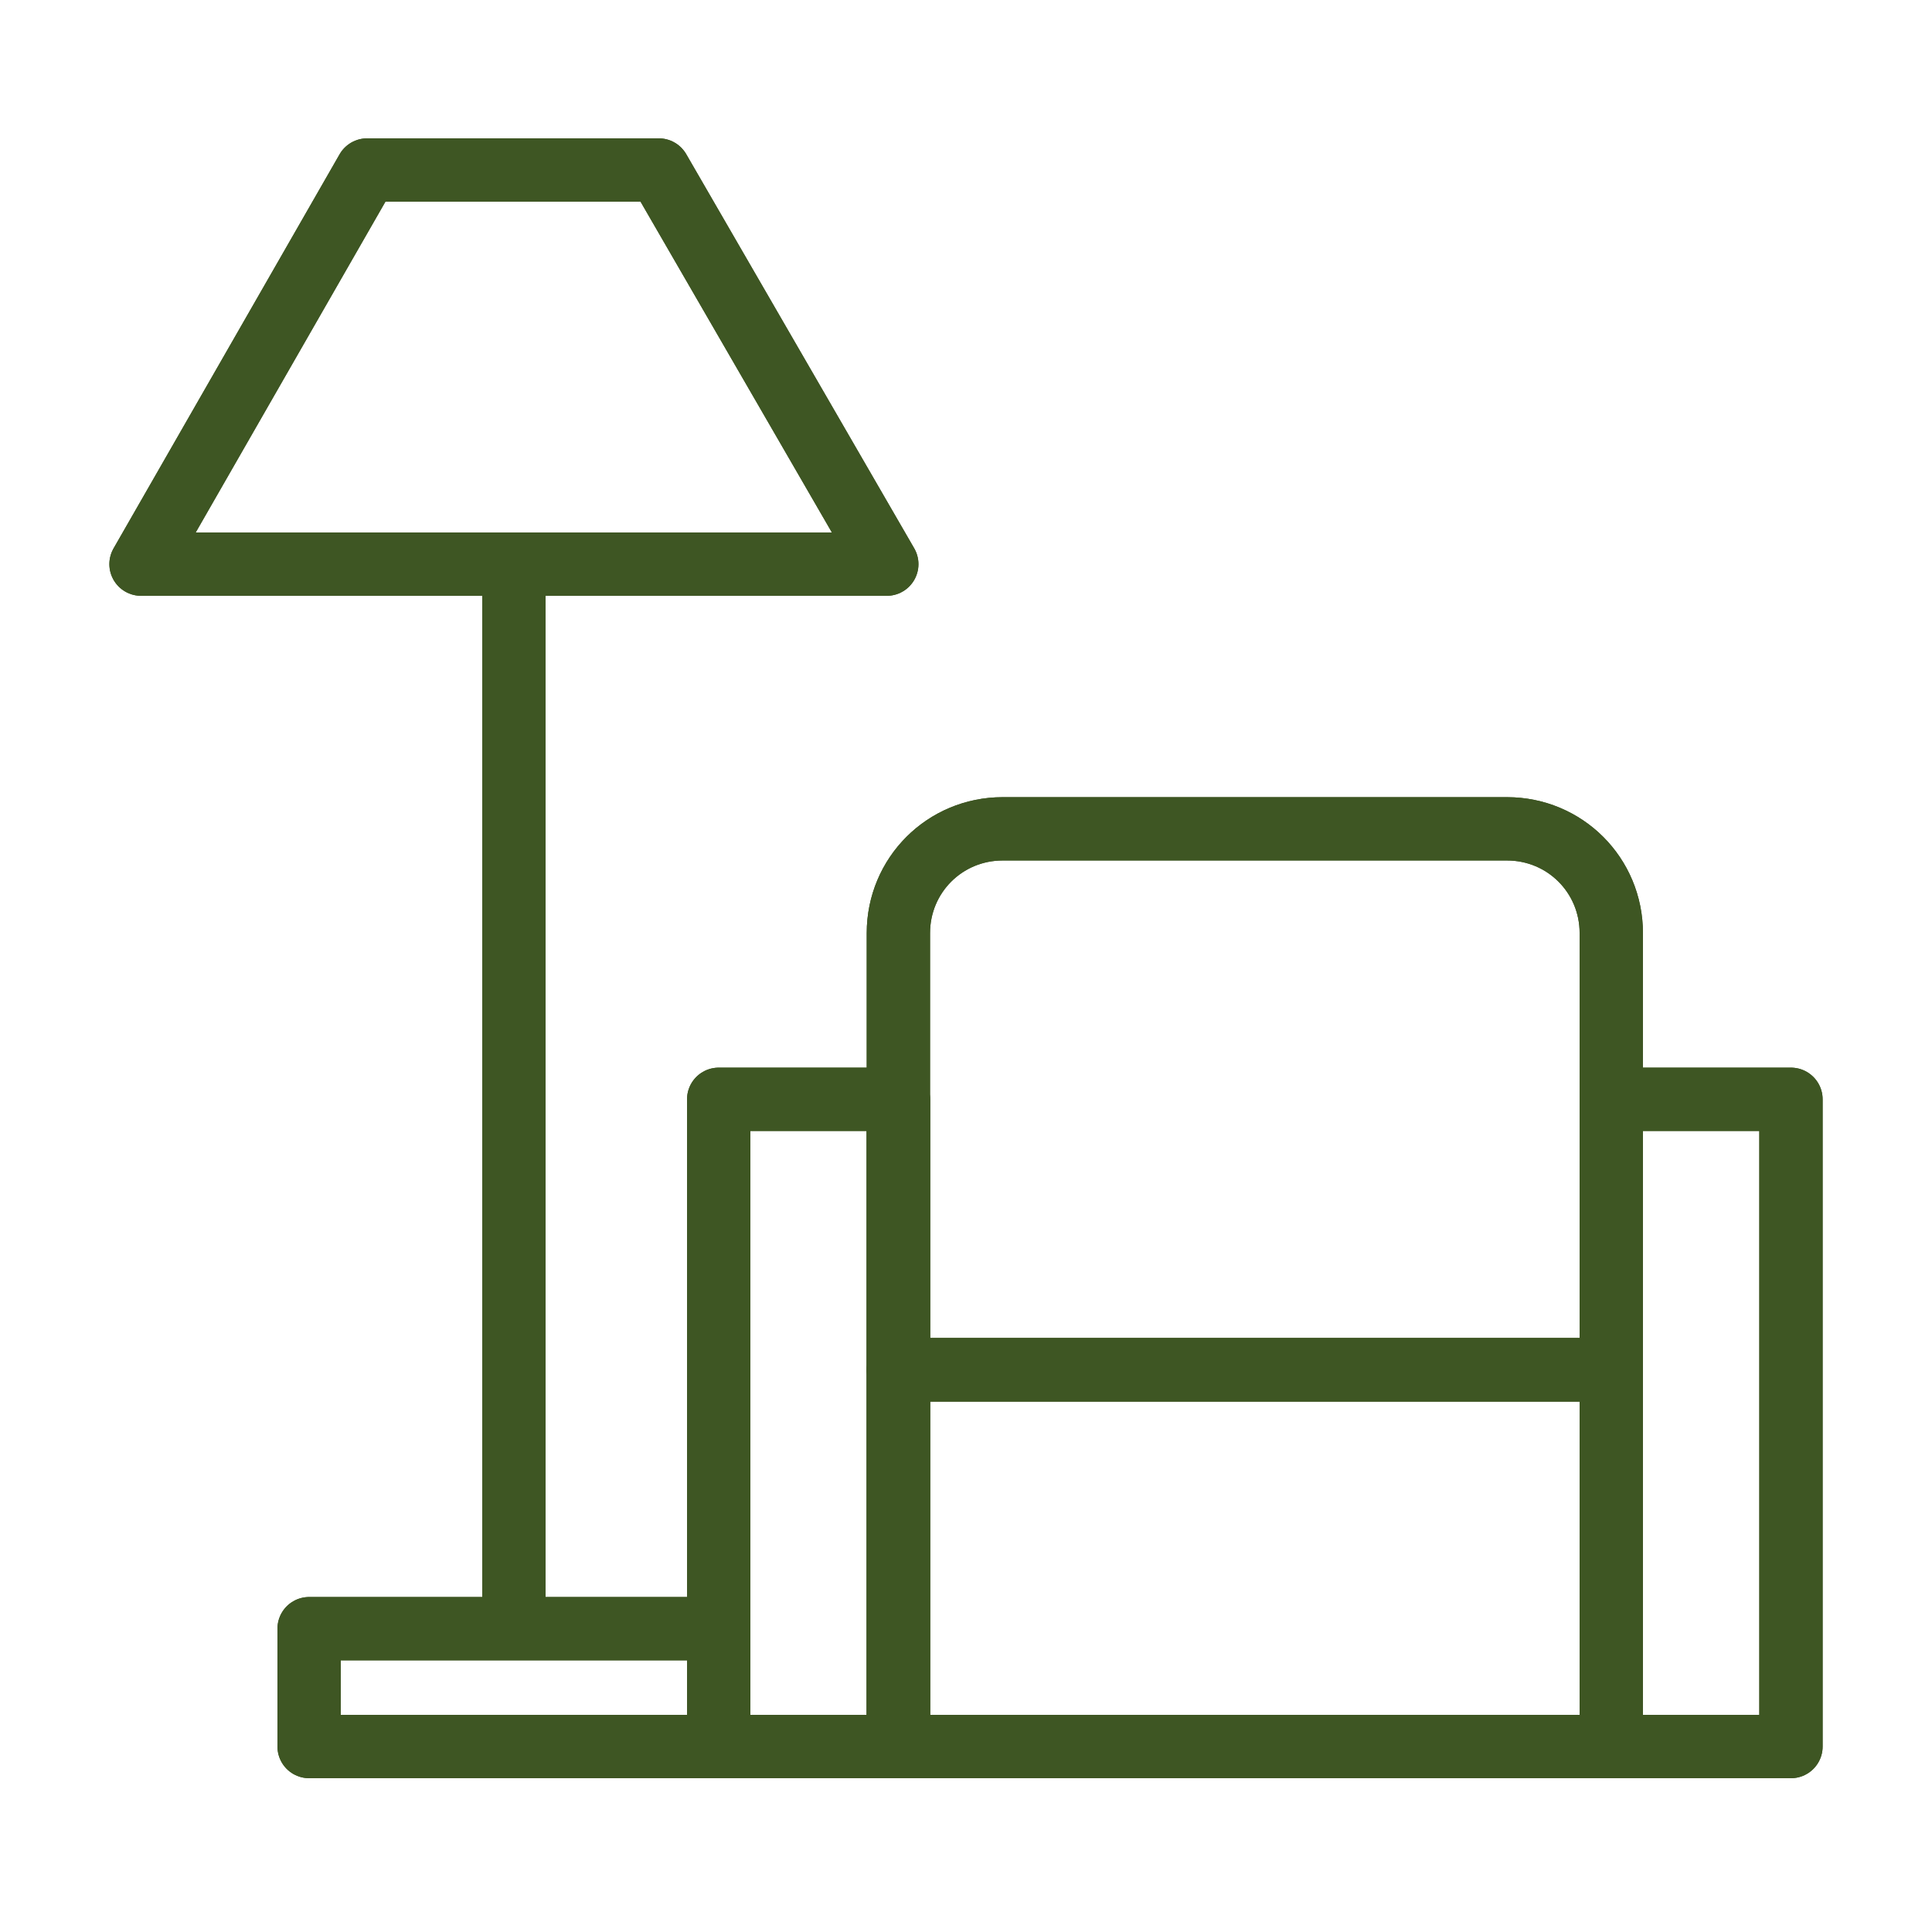
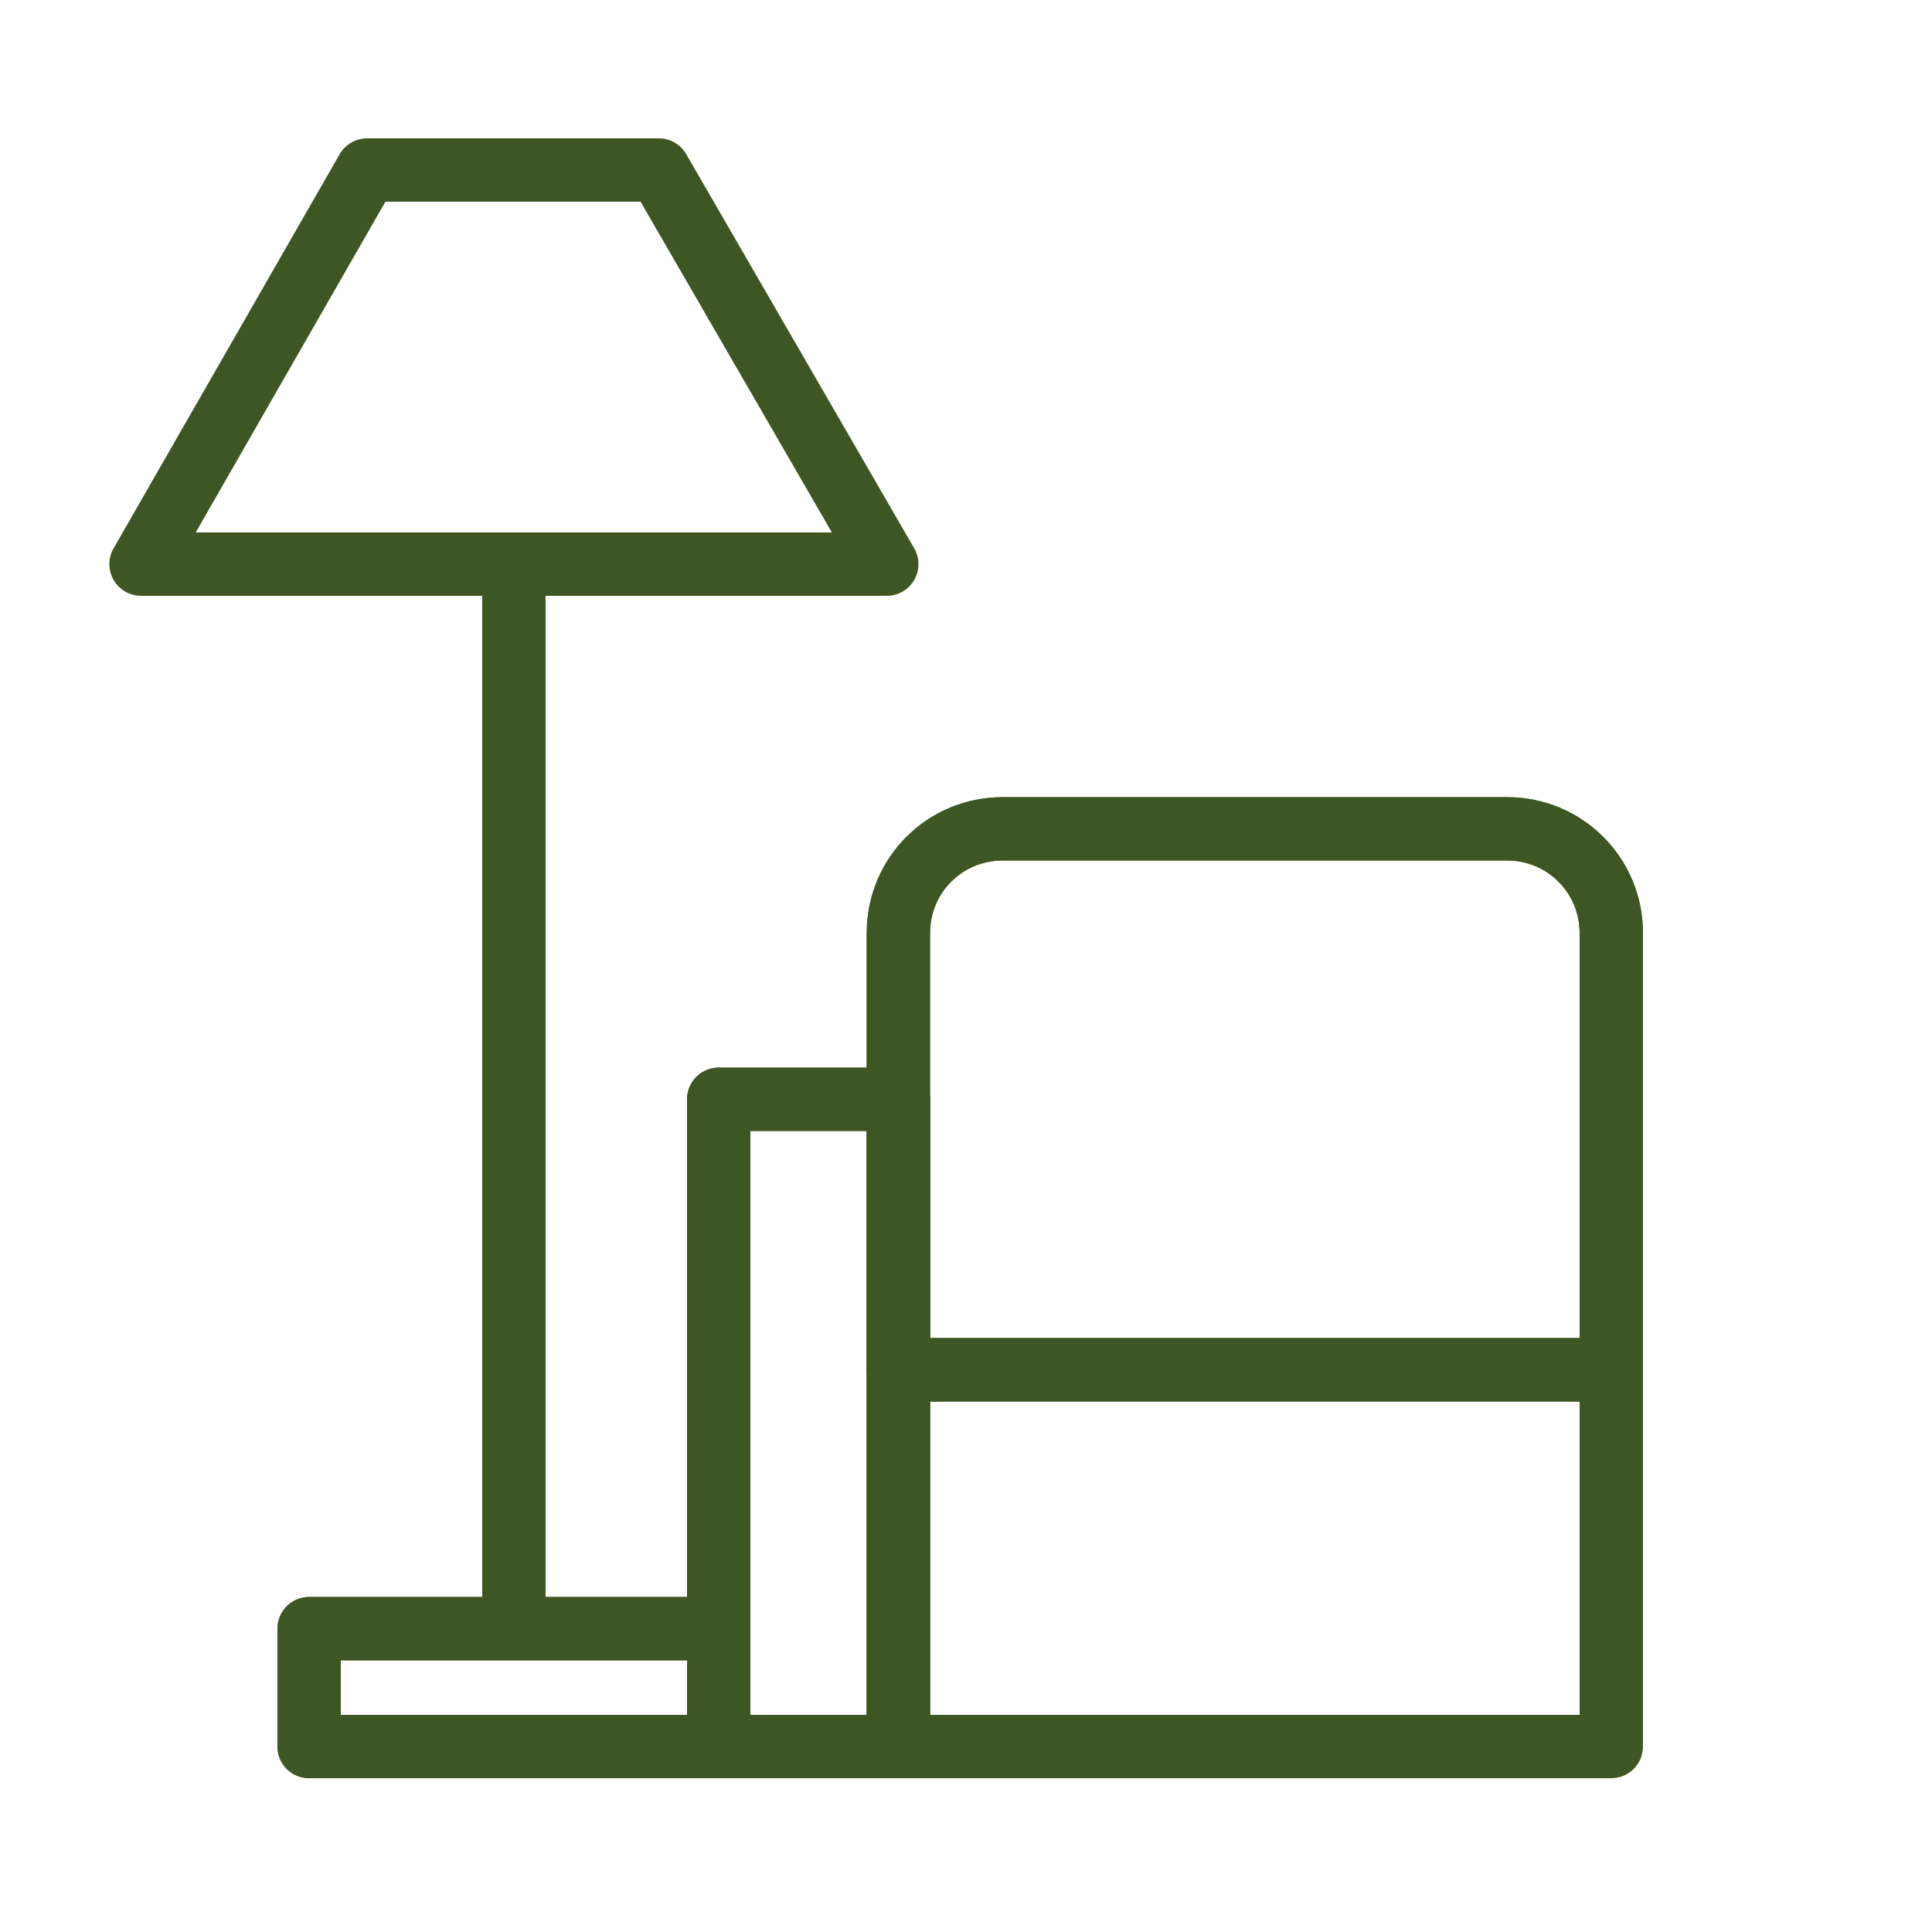
<svg xmlns="http://www.w3.org/2000/svg" version="1.0" id="Calque_1" x="0px" y="0px" viewBox="0 0 100 100" style="enable-background:new 0 0 100 100;" xml:space="preserve">
  <style type="text/css">
	.st0{fill:none;}
	.st1{fill:none;stroke:#3E5623;stroke-width:3.278;stroke-linecap:round;stroke-linejoin:round;stroke-miterlimit:10;}
</style>
  <rect class="st0" width="100" height="100" />
  <g>
-     <rect x="46.5" y="70.9" class="st1" width="36.9" height="19.5" />
-     <path class="st1" d="M83.4,70.9H46.5V48.3c0-3,2.4-5.4,5.4-5.4H78c3,0,5.4,2.4,5.4,5.4V70.9z" />
-     <rect x="83.4" y="56.9" class="st1" width="9.3" height="33.5" />
+     <path class="st1" d="M83.4,70.9H46.5V48.3c0-3,2.4-5.4,5.4-5.4H78c3,0,5.4,2.4,5.4,5.4V70.9" />
    <rect x="37.2" y="56.9" class="st1" width="9.3" height="33.5" />
    <rect x="16" y="84.3" class="st1" width="21.2" height="6.1" />
    <line class="st1" x1="26.6" y1="29.5" x2="26.6" y2="84" />
    <polygon class="st1" points="45.9,29.2 34.1,8.8 19,8.8 7.3,29.2  " />
  </g>
  <g>
    <rect x="46.5" y="70.9" class="st1" width="36.9" height="19.5" />
    <path class="st1" d="M83.4,70.9H46.5V48.3c0-3,2.4-5.4,5.4-5.4H78c3,0,5.4,2.4,5.4,5.4V70.9z" />
-     <rect x="83.4" y="56.9" class="st1" width="9.3" height="33.5" />
    <rect x="37.2" y="56.9" class="st1" width="9.3" height="33.5" />
    <rect x="16" y="84.3" class="st1" width="21.2" height="6.1" />
-     <line class="st1" x1="26.6" y1="29.5" x2="26.6" y2="84" />
-     <polygon class="st1" points="45.9,29.2 34.1,8.8 19,8.8 7.3,29.2  " />
  </g>
</svg>